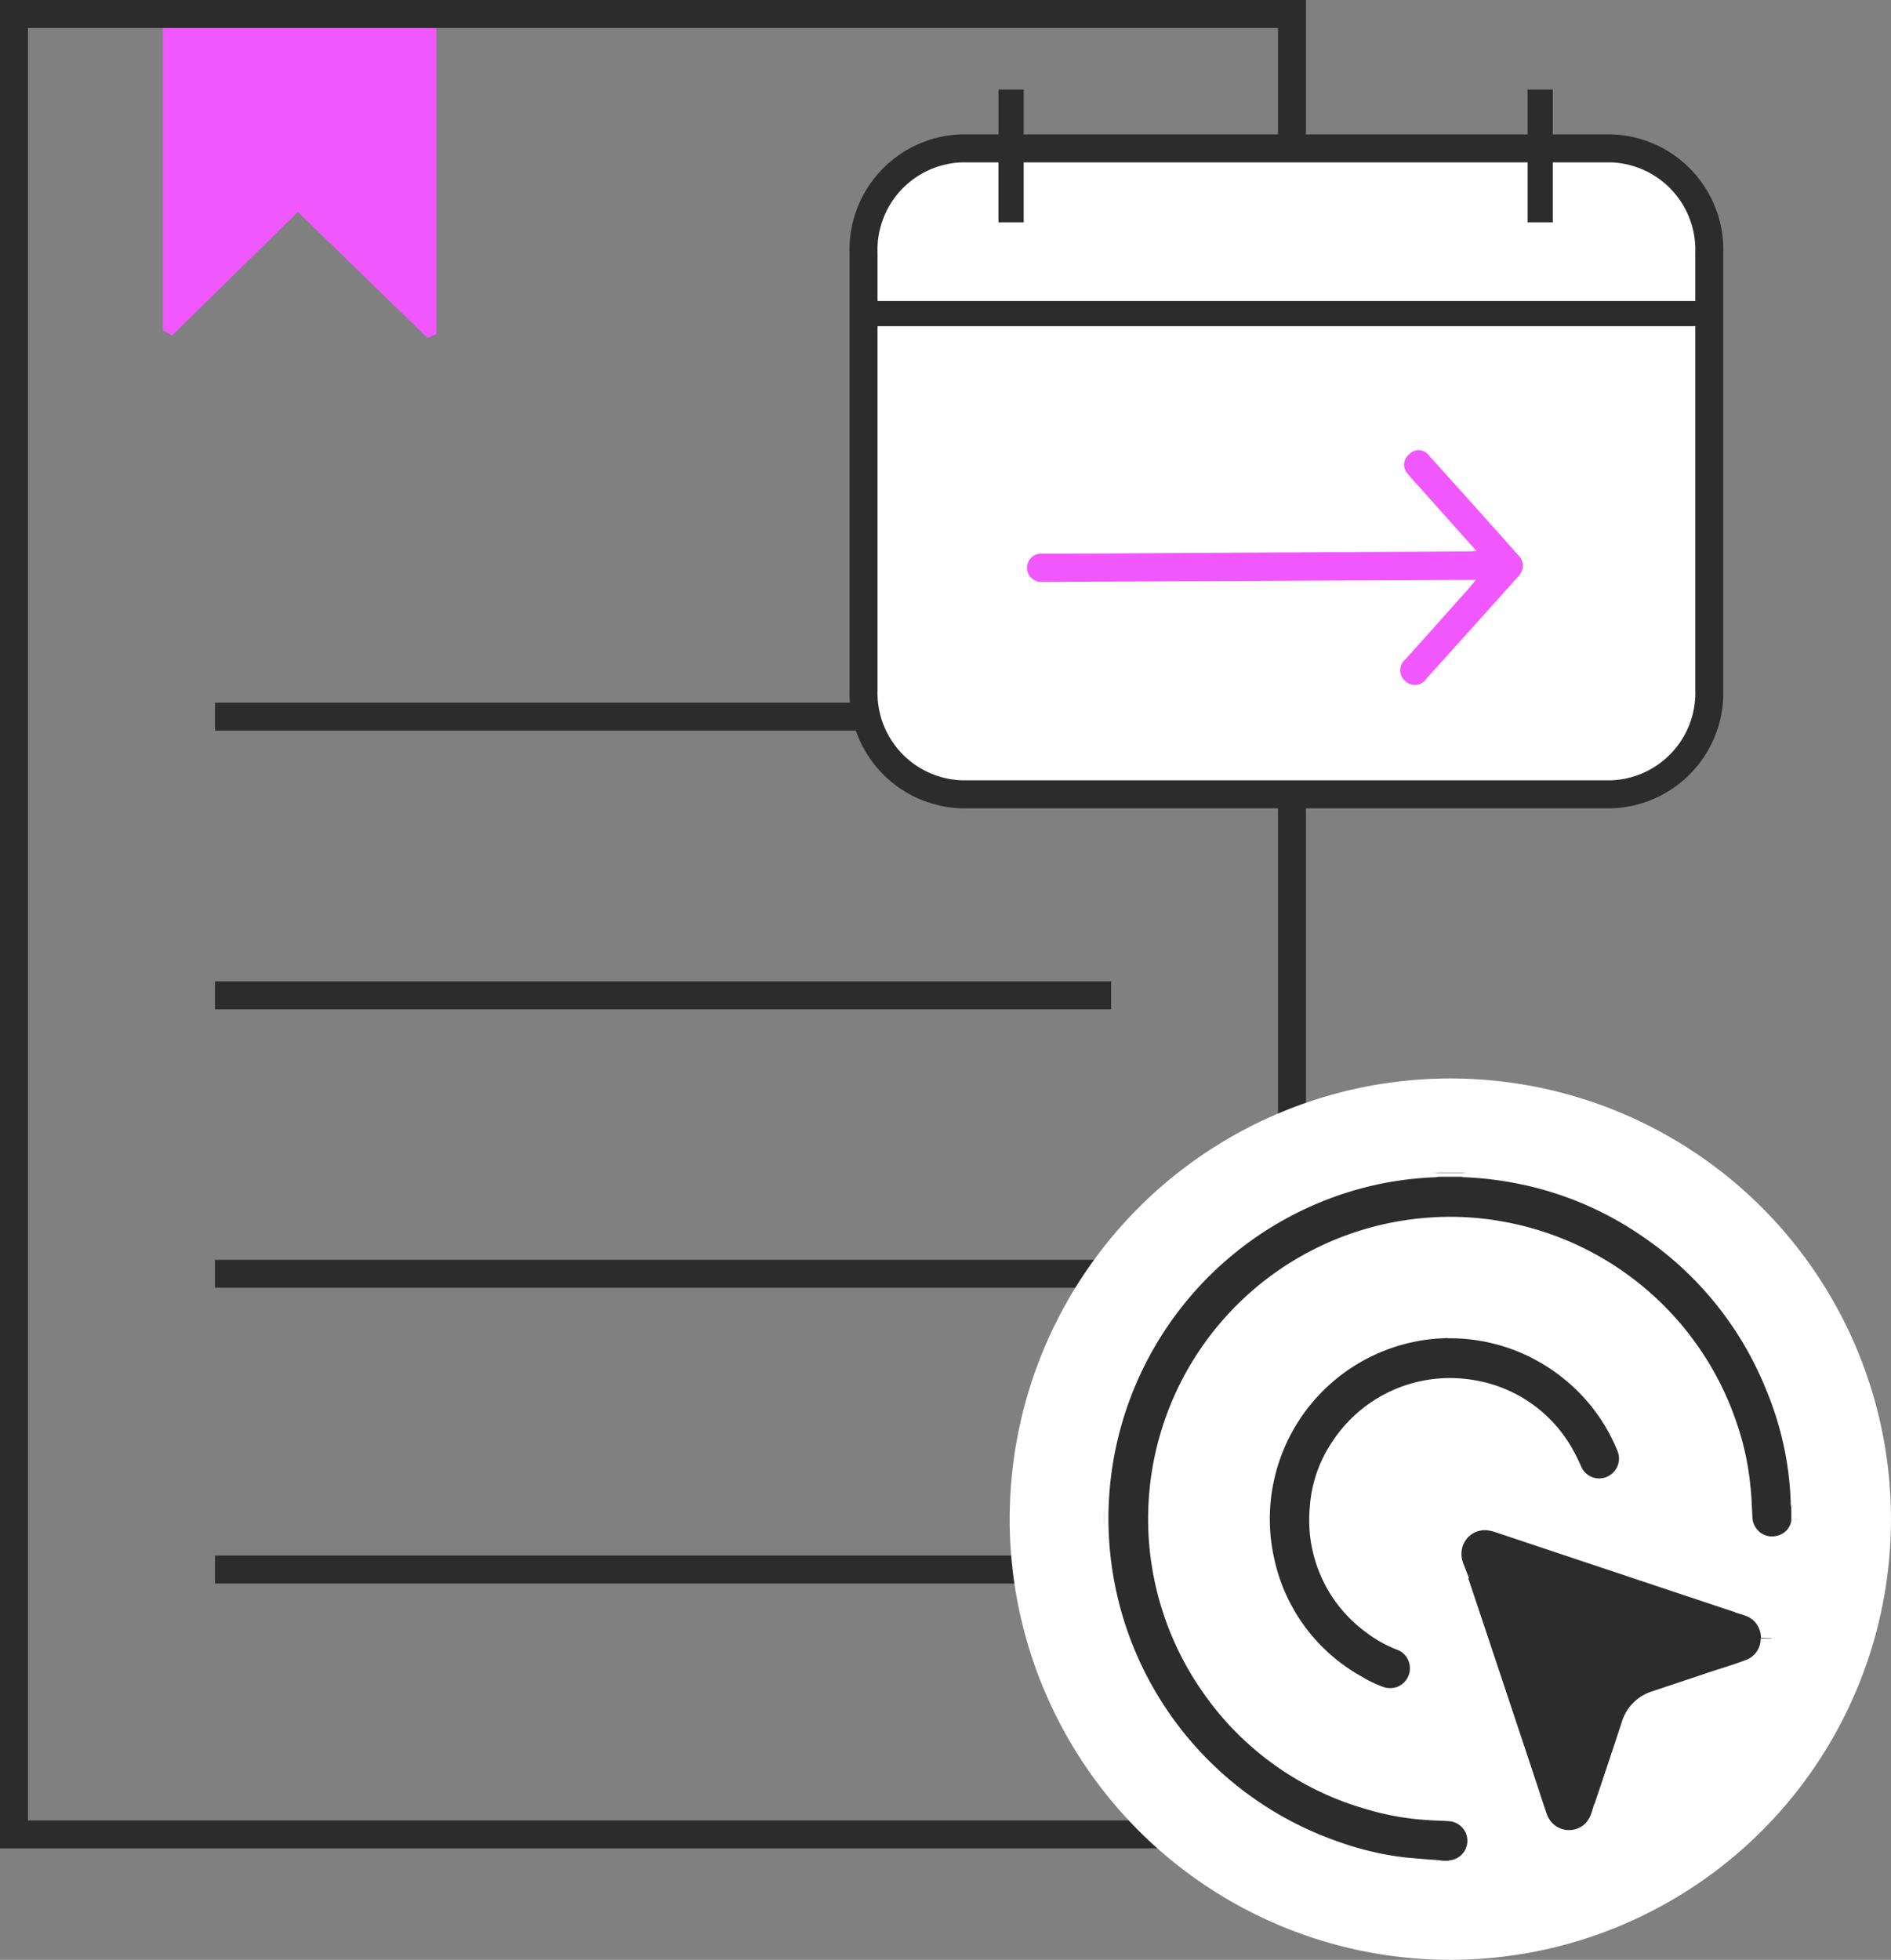
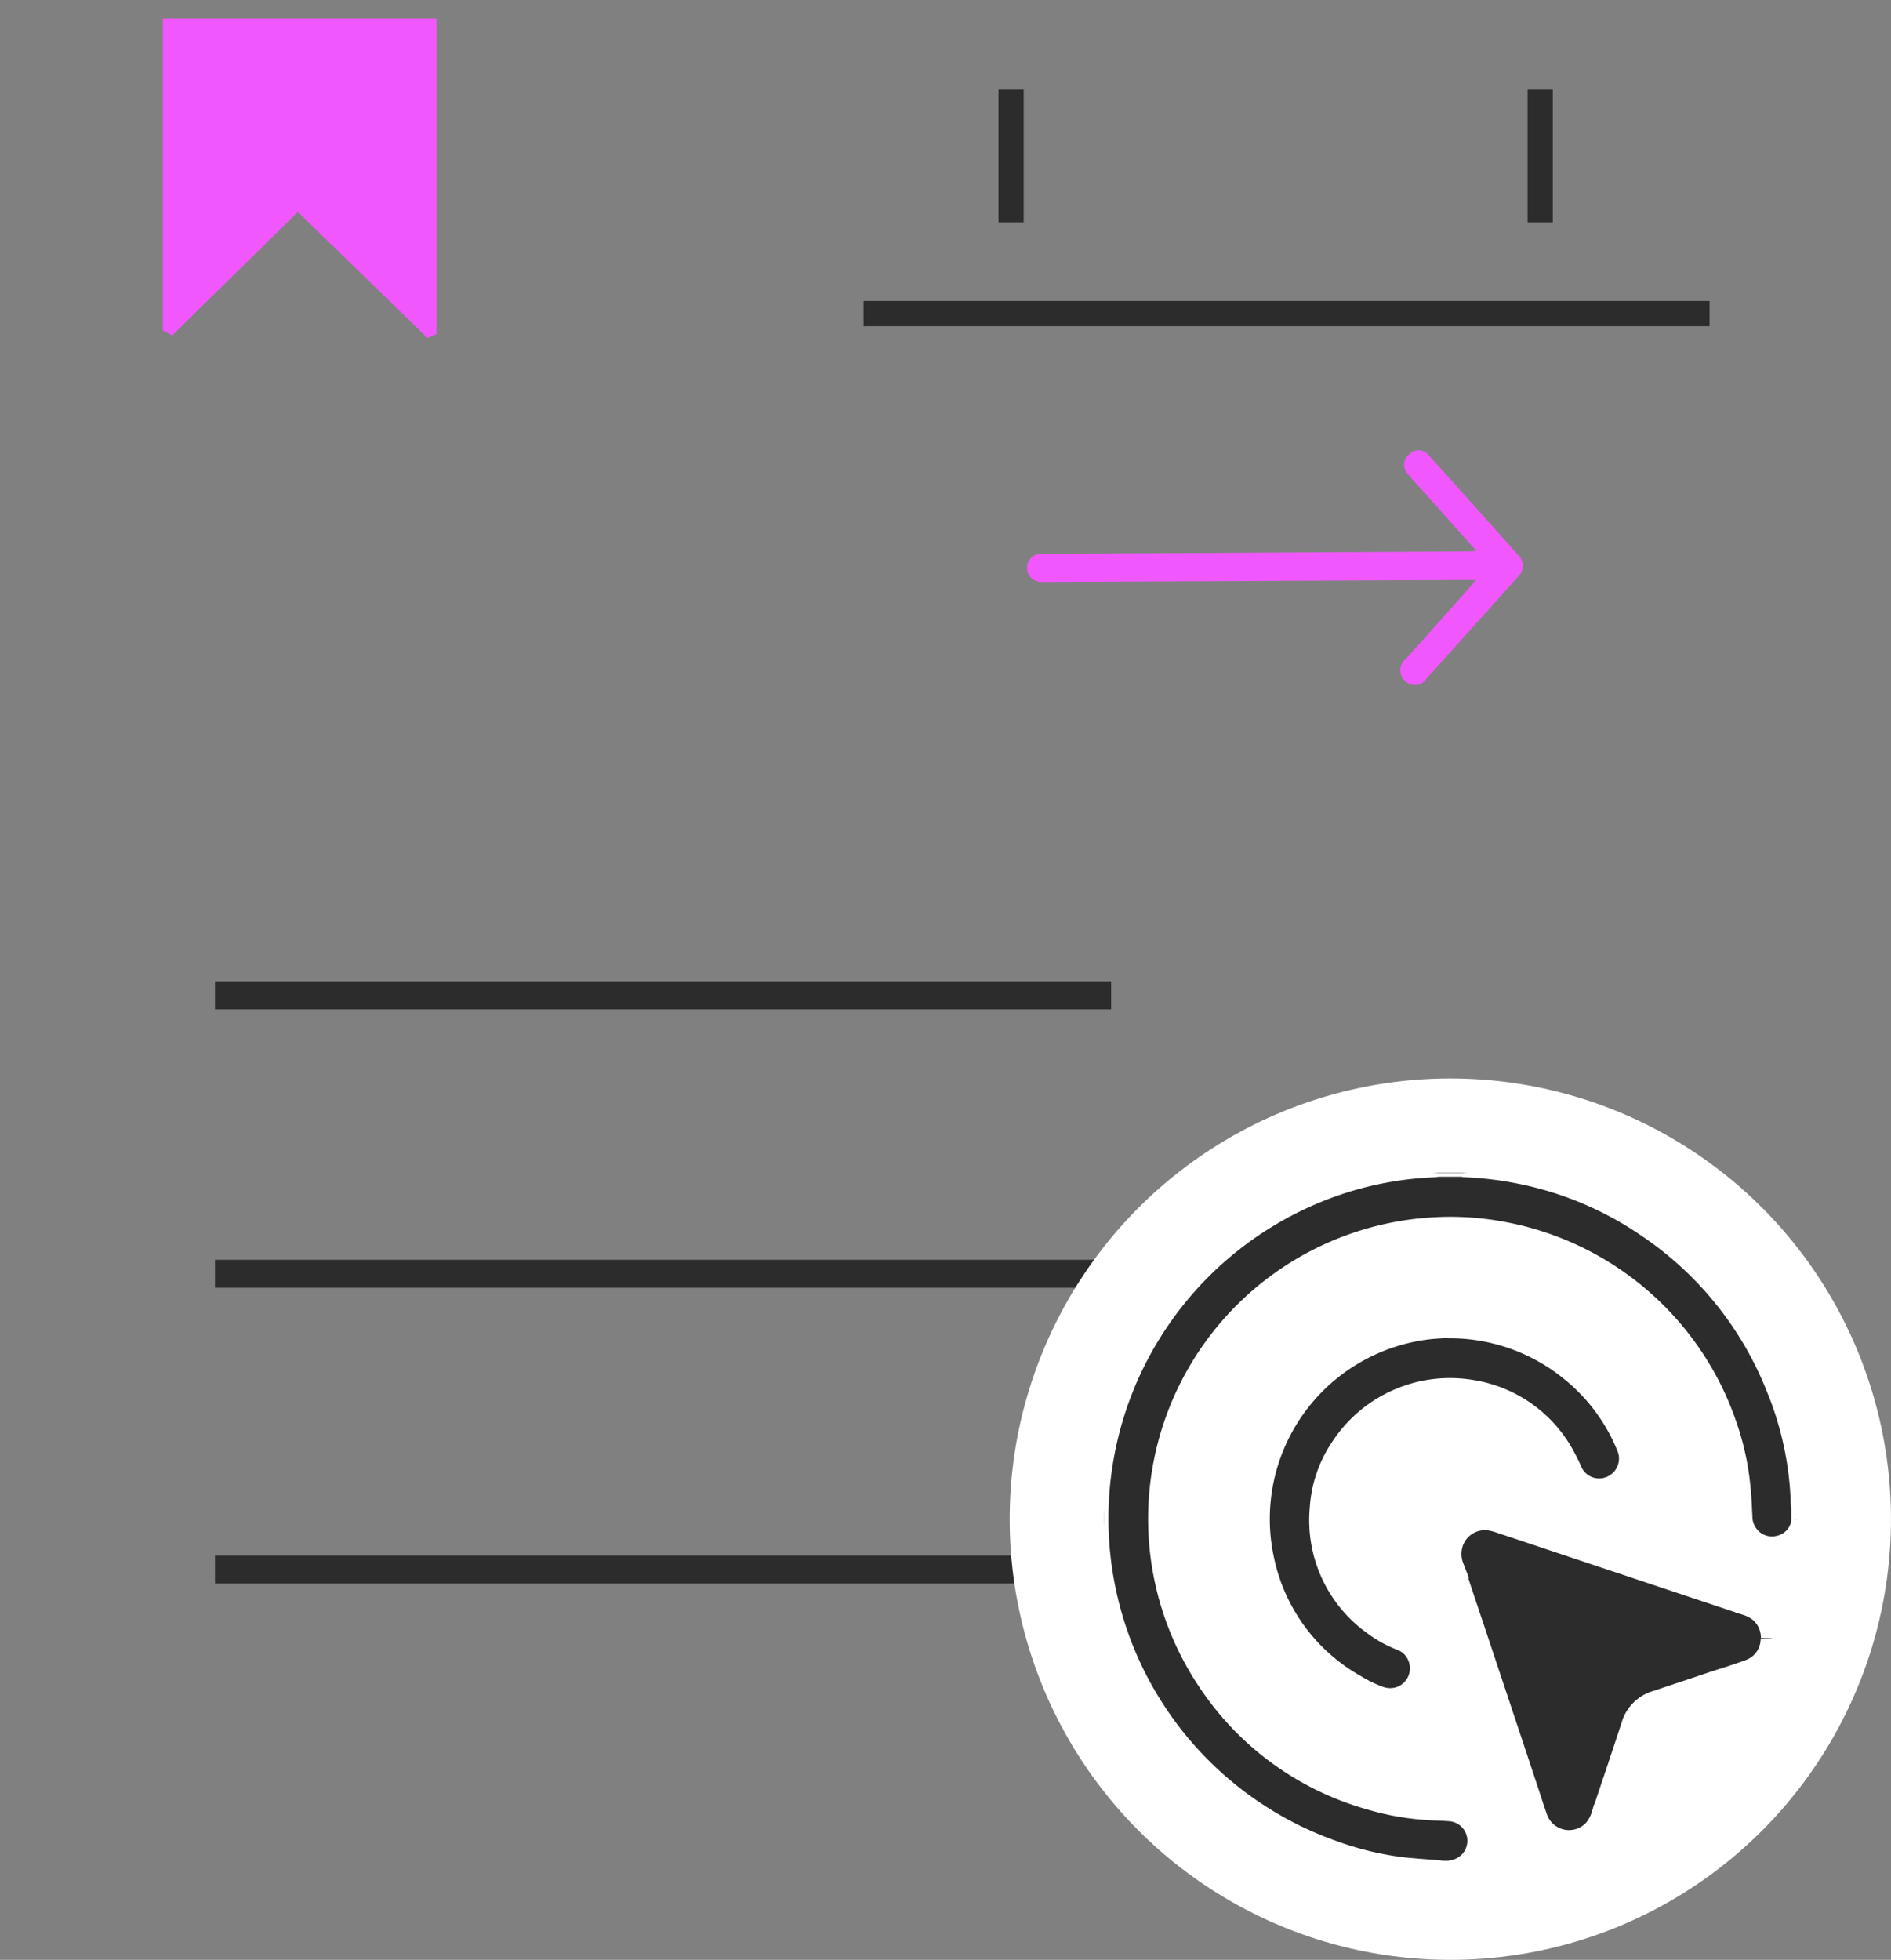
<svg xmlns="http://www.w3.org/2000/svg" id="regulation_timeline_icon" data-name="regulation timeline icon" width="67.547" height="70" viewBox="0 0 67.547 70">
  <rect x="0" y="0" width="67.547" height="70" fill="#808080" stroke="none" />
  <defs>
    <clipPath id="clip-path">
      <rect id="Rectangle_3496" data-name="Rectangle 3496" width="24.7" height="24.74" fill="none" />
    </clipPath>
  </defs>
  <g id="Group_3834">
    <path id="Path_2808" d="M5.82.63V11.77l.33.18,4.49-4.41c1.58,1.53,3.1,3.02,4.63,4.5l.32-.14V.63Z" transform="translate(0 0.03)" fill="#f157ff" />
    <g id="Rectangle_1006">
      <rect id="Rectangle_3493" data-name="Rectangle 3493" width="46.65" height="66.02" fill="none" />
-       <rect id="Rectangle_3494" data-name="Rectangle 3494" width="45.65" height="65.02" transform="translate(0.5 0.5)" fill="none" stroke="#2c2c2c" stroke-width="1" />
    </g>
-     <line id="Line_100" x2="32.01" transform="translate(7.68 25.597)" fill="none" stroke="#2c2c2c" stroke-width="1" />
    <line id="Line_101" x2="32.01" transform="translate(7.68 35.552)" fill="none" stroke="#2c2c2c" stroke-width="1" />
    <line id="Line_102" x2="32.01" transform="translate(7.68 45.496)" fill="none" stroke="#2c2c2c" stroke-width="1" />
    <line id="Line_103" x2="32.01" transform="translate(7.68 56.06)" fill="none" stroke="#2c2c2c" stroke-width="1" />
  </g>
  <g id="Group_3855">
    <g id="Group_3836">
      <g id="Group_3831">
        <g id="Rectangle_1006-2">
          <rect id="Rectangle_3495" data-name="Rectangle 3495" width="46.65" height="66.02" fill="none" />
        </g>
      </g>
    </g>
  </g>
-   <path id="Path_12014" data-name="Path 12014" d="M53.9,28.34H30.65a3.625,3.625,0,0,1-3.48-3.75V9.02a3.625,3.625,0,0,1,3.48-3.75H53.9a3.625,3.625,0,0,1,3.48,3.75V24.59A3.625,3.625,0,0,1,53.9,28.34Z" transform="translate(3.676 0.03)" fill="#fff" stroke="#2c2c2c" stroke-width="1" />
  <line id="Line_453" data-name="Line 453" x2="30.22" transform="translate(30.846 11.2)" fill="none" stroke="#2c2c2c" stroke-width="0.9" />
  <line id="Line_454" data-name="Line 454" y2="4.74" transform="translate(36.116 3.2)" fill="none" stroke="#2c2c2c" stroke-width="0.9" />
  <line id="Line_455" data-name="Line 455" y2="4.74" transform="translate(55.016 3.2)" fill="none" stroke="#2c2c2c" stroke-width="0.9" />
  <path id="Path_10343" d="M50.03,19.69H49.4l-14.65.07h-.28a.505.505,0,1,1,.03-1.01h.03c.95,0,1.89,0,2.84-.01l12.32-.07a2.382,2.382,0,0,0,.34-.02l-2.02-2.26c-.14-.16-.29-.31-.42-.48a.465.465,0,0,1,0-.67h0c.01-.01.03-.02.04-.04a.462.462,0,0,1,.66-.01.265.265,0,0,1,.05.06q1.6,1.77,3.19,3.56a.519.519,0,0,1,.02.73h0l-.02.02c-1.09,1.22-2.18,2.43-3.28,3.65a.489.489,0,0,1-.77.08.5.5,0,0,1-.04-.71h0l.06-.06c.74-.82,1.47-1.64,2.21-2.47.08-.09.16-.19.3-.36" transform="translate(2.706 1.024)" fill="#f157ff" />
  <g id="Group_3854" transform="translate(36.066 38.52)">
    <circle id="Ellipse_228" cx="15.74" cy="15.74" r="15.74" fill="#fff" />
    <g id="Group_3835" transform="translate(3.38 3.37)">
      <g id="Group_4049" data-name="Group 4049" clip-path="url(#clip-path)">
        <g id="Group_3835-2" transform="translate(-0.002 -0.01)">
          <path id="Path_10331" d="M60.48,50.42a.2.2,0,0,0-.02.06.809.809,0,0,1-.63.68.834.834,0,0,1-.89-.32.845.845,0,0,1-.17-.51c-.02-.36-.03-.72-.07-1.07a9.61,9.61,0,0,0-.47-2.19,10.67,10.67,0,0,0-8.24-7.13,10.313,10.313,0,0,0-2.48-.15,10.637,10.637,0,0,0-8.15,16.65,10.5,10.5,0,0,0,5.83,4.2,9.4,9.4,0,0,0,2.17.38c.25.02.5.02.75.04a.851.851,0,0,1,.05,1.69c-.03,0-.06.02-.09.02h-.22s-.09-.01-.14-.02c-.41-.03-.82-.06-1.23-.1a11.027,11.027,0,0,1-2.46-.59,12.366,12.366,0,0,1-.36-23.19,12.062,12.062,0,0,1,3.89-.81.675.675,0,0,0,.14-.02h.84c.06,0,.11.02.17.02a12.388,12.388,0,0,1,1.82.22,12.046,12.046,0,0,1,4.59,1.94,12.2,12.2,0,0,1,4.46,5.57,11.538,11.538,0,0,1,.87,4.06.59.59,0,0,0,.02.14v.41Z" transform="translate(-35.768 -38.04)" fill="#2c2c2c" stroke="#fff" stroke-width="0.3" />
          <path id="Path_10332" d="M59.61,54.67a1.2,1.2,0,0,1-.81,1.16c-.43.16-.86.29-1.29.43-.67.23-1.35.45-2.03.68a1.251,1.251,0,0,0-.85.85c-.35,1.07-.71,2.14-1.07,3.21a1.427,1.427,0,0,1-.31.55,1.23,1.23,0,0,1-2.04-.45c-.11-.31-.21-.62-.31-.93q-1.335-4.02-2.68-8.04a1.3,1.3,0,0,1-.03-.85,1.233,1.233,0,0,1,1.25-.86,1.8,1.8,0,0,1,.39.08c1.98.66,3.95,1.32,5.93,1.98l2.94.98a1.527,1.527,0,0,1,.46.23,1.238,1.238,0,0,1,.46.97" transform="translate(-35.768 -38.04)" fill="#2c2c2c" stroke="#fff" stroke-width="0.79" />
          <path id="Path_10333" d="M48.03,43.81a6.6,6.6,0,0,1,4.31,1.53,6.517,6.517,0,0,1,1.9,2.59.858.858,0,0,1-.47,1.12.846.846,0,0,1-1.09-.42,6.528,6.528,0,0,0-.35-.7,4.791,4.791,0,0,0-3.39-2.33,4.876,4.876,0,0,0-4.93,2.18,4.565,4.565,0,0,0-.75,2.23,4.813,4.813,0,0,0,2,4.37,4.338,4.338,0,0,0,1.01.56.831.831,0,0,1,.52.53.86.86,0,0,1-.53,1.09.894.894,0,0,1-.56,0,4.439,4.439,0,0,1-.85-.41,6.491,6.491,0,0,1-3.16-4.3,6.612,6.612,0,0,1,5.66-8c.26-.03.51-.04.69-.05" transform="translate(-35.768 -38.04)" fill="#2c2c2c" stroke="#fff" stroke-width="0.3" />
        </g>
      </g>
    </g>
  </g>
</svg>